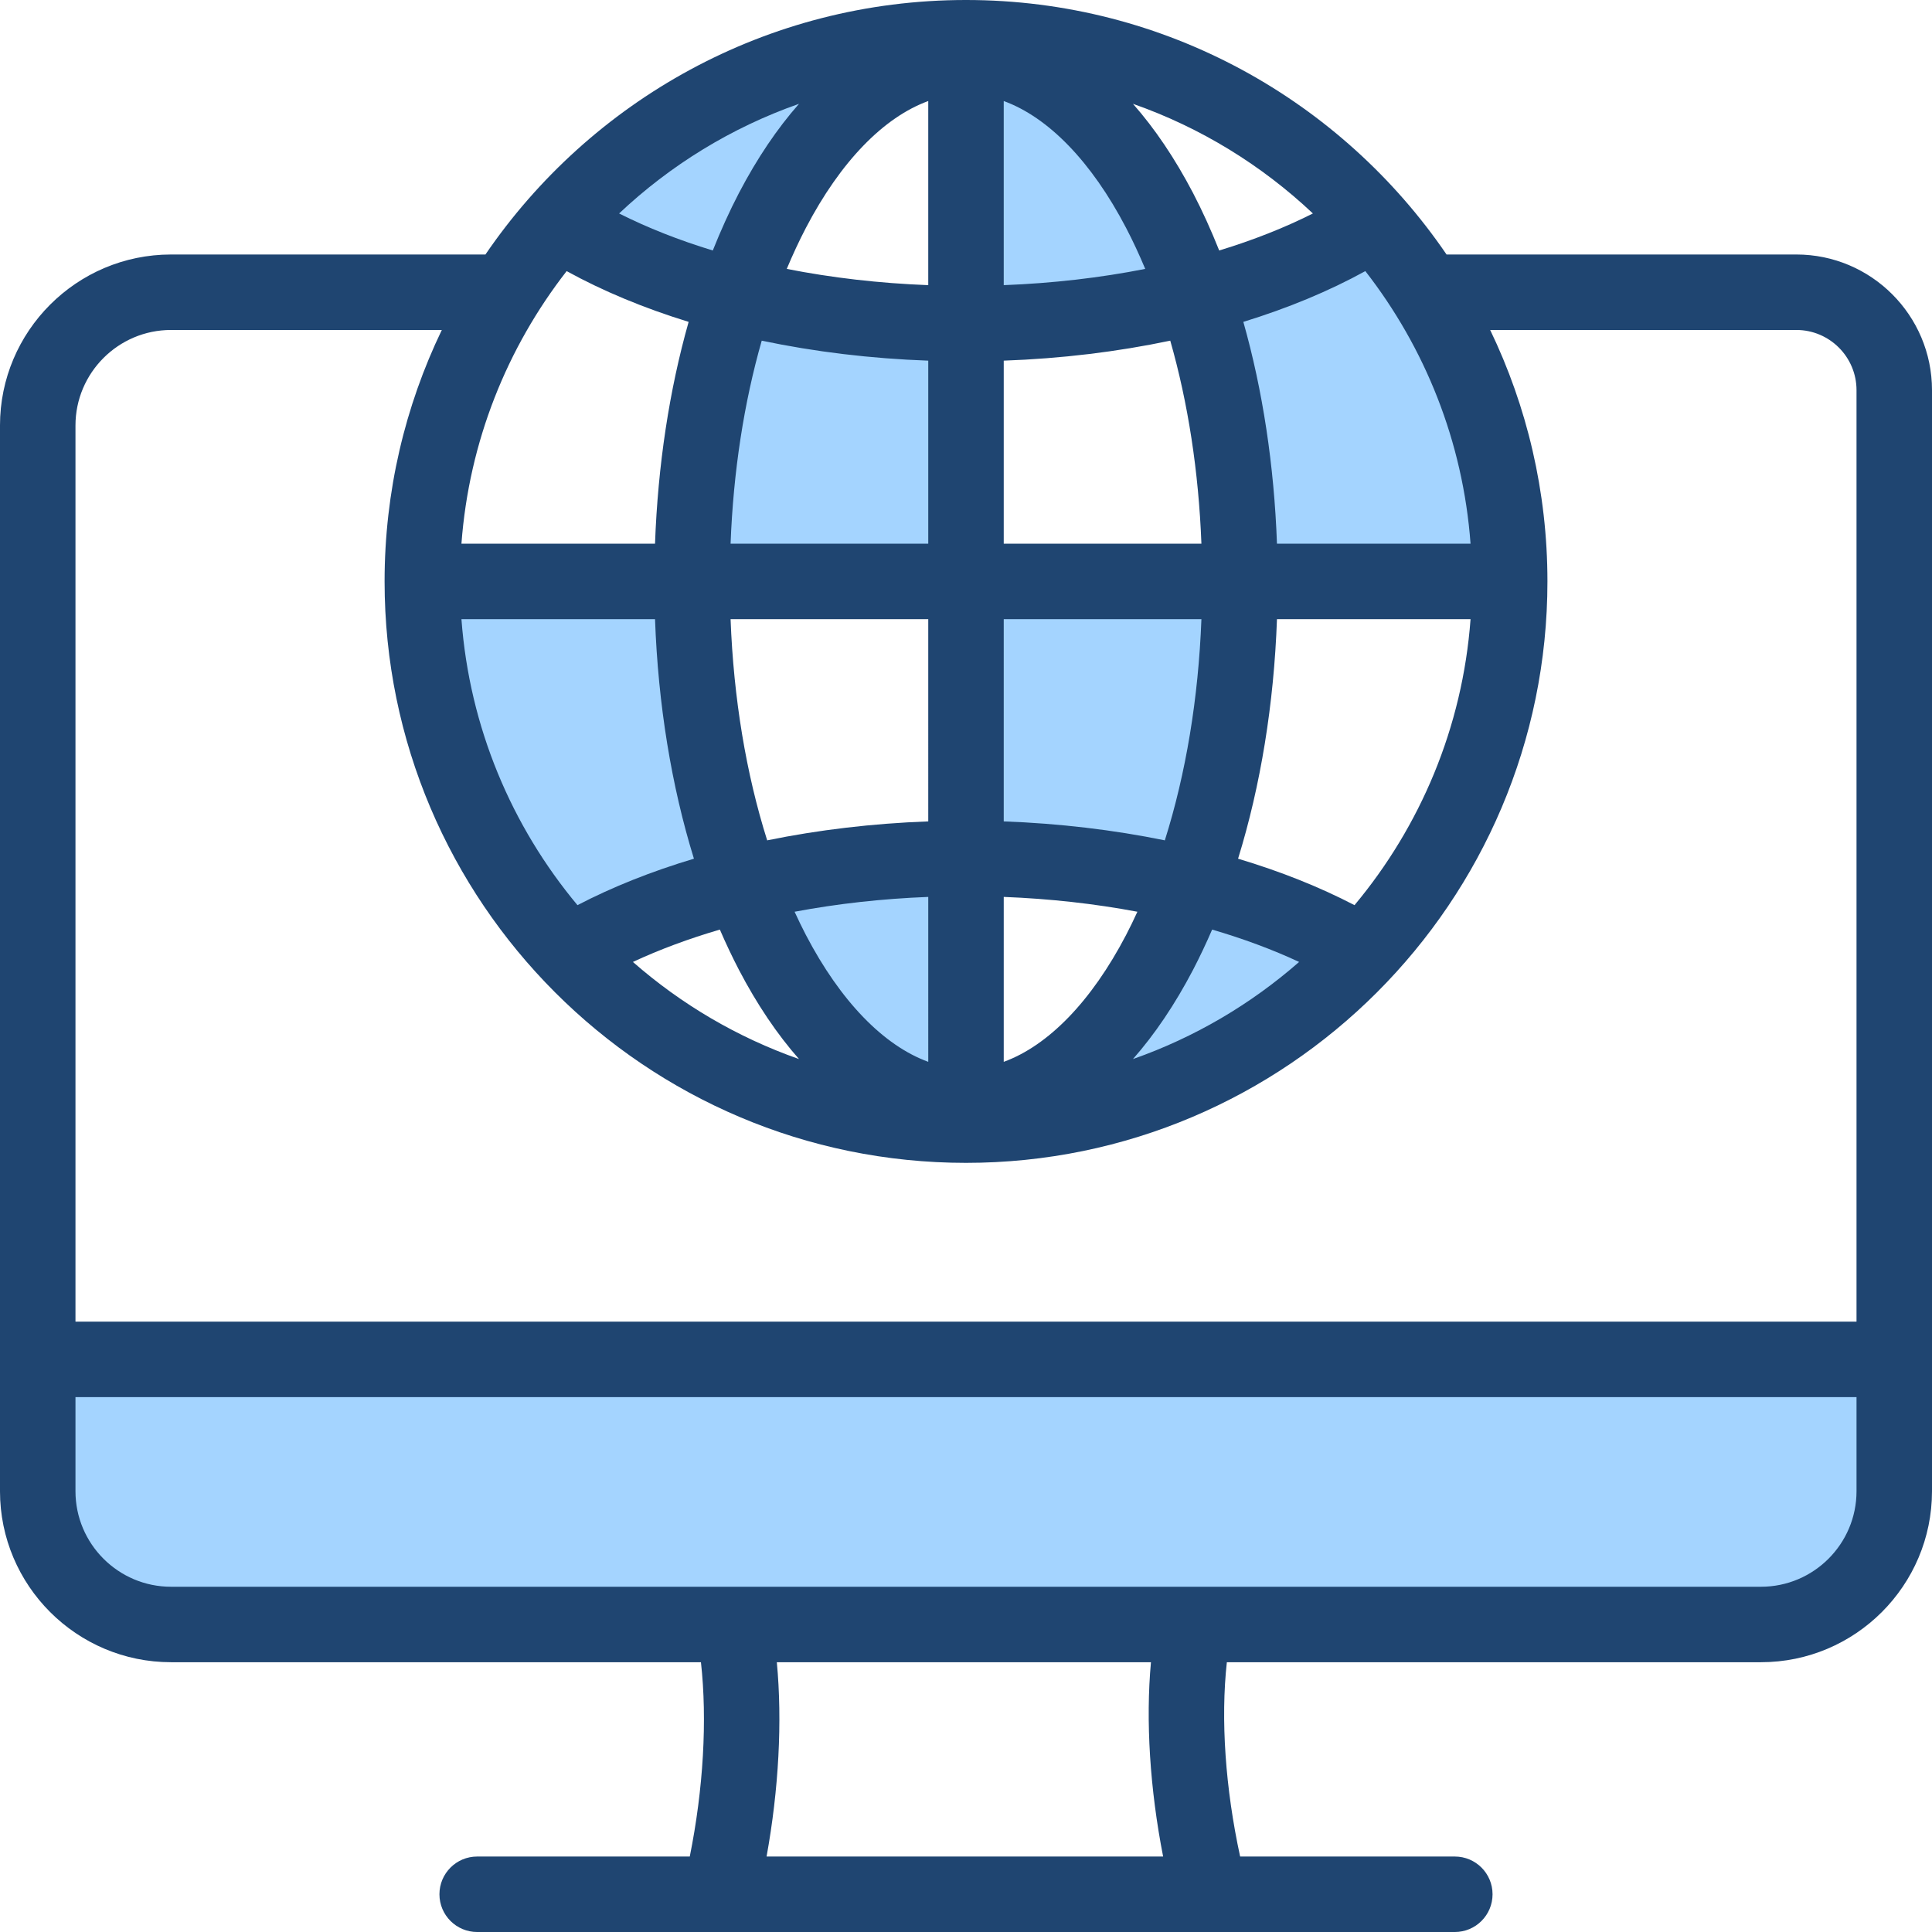
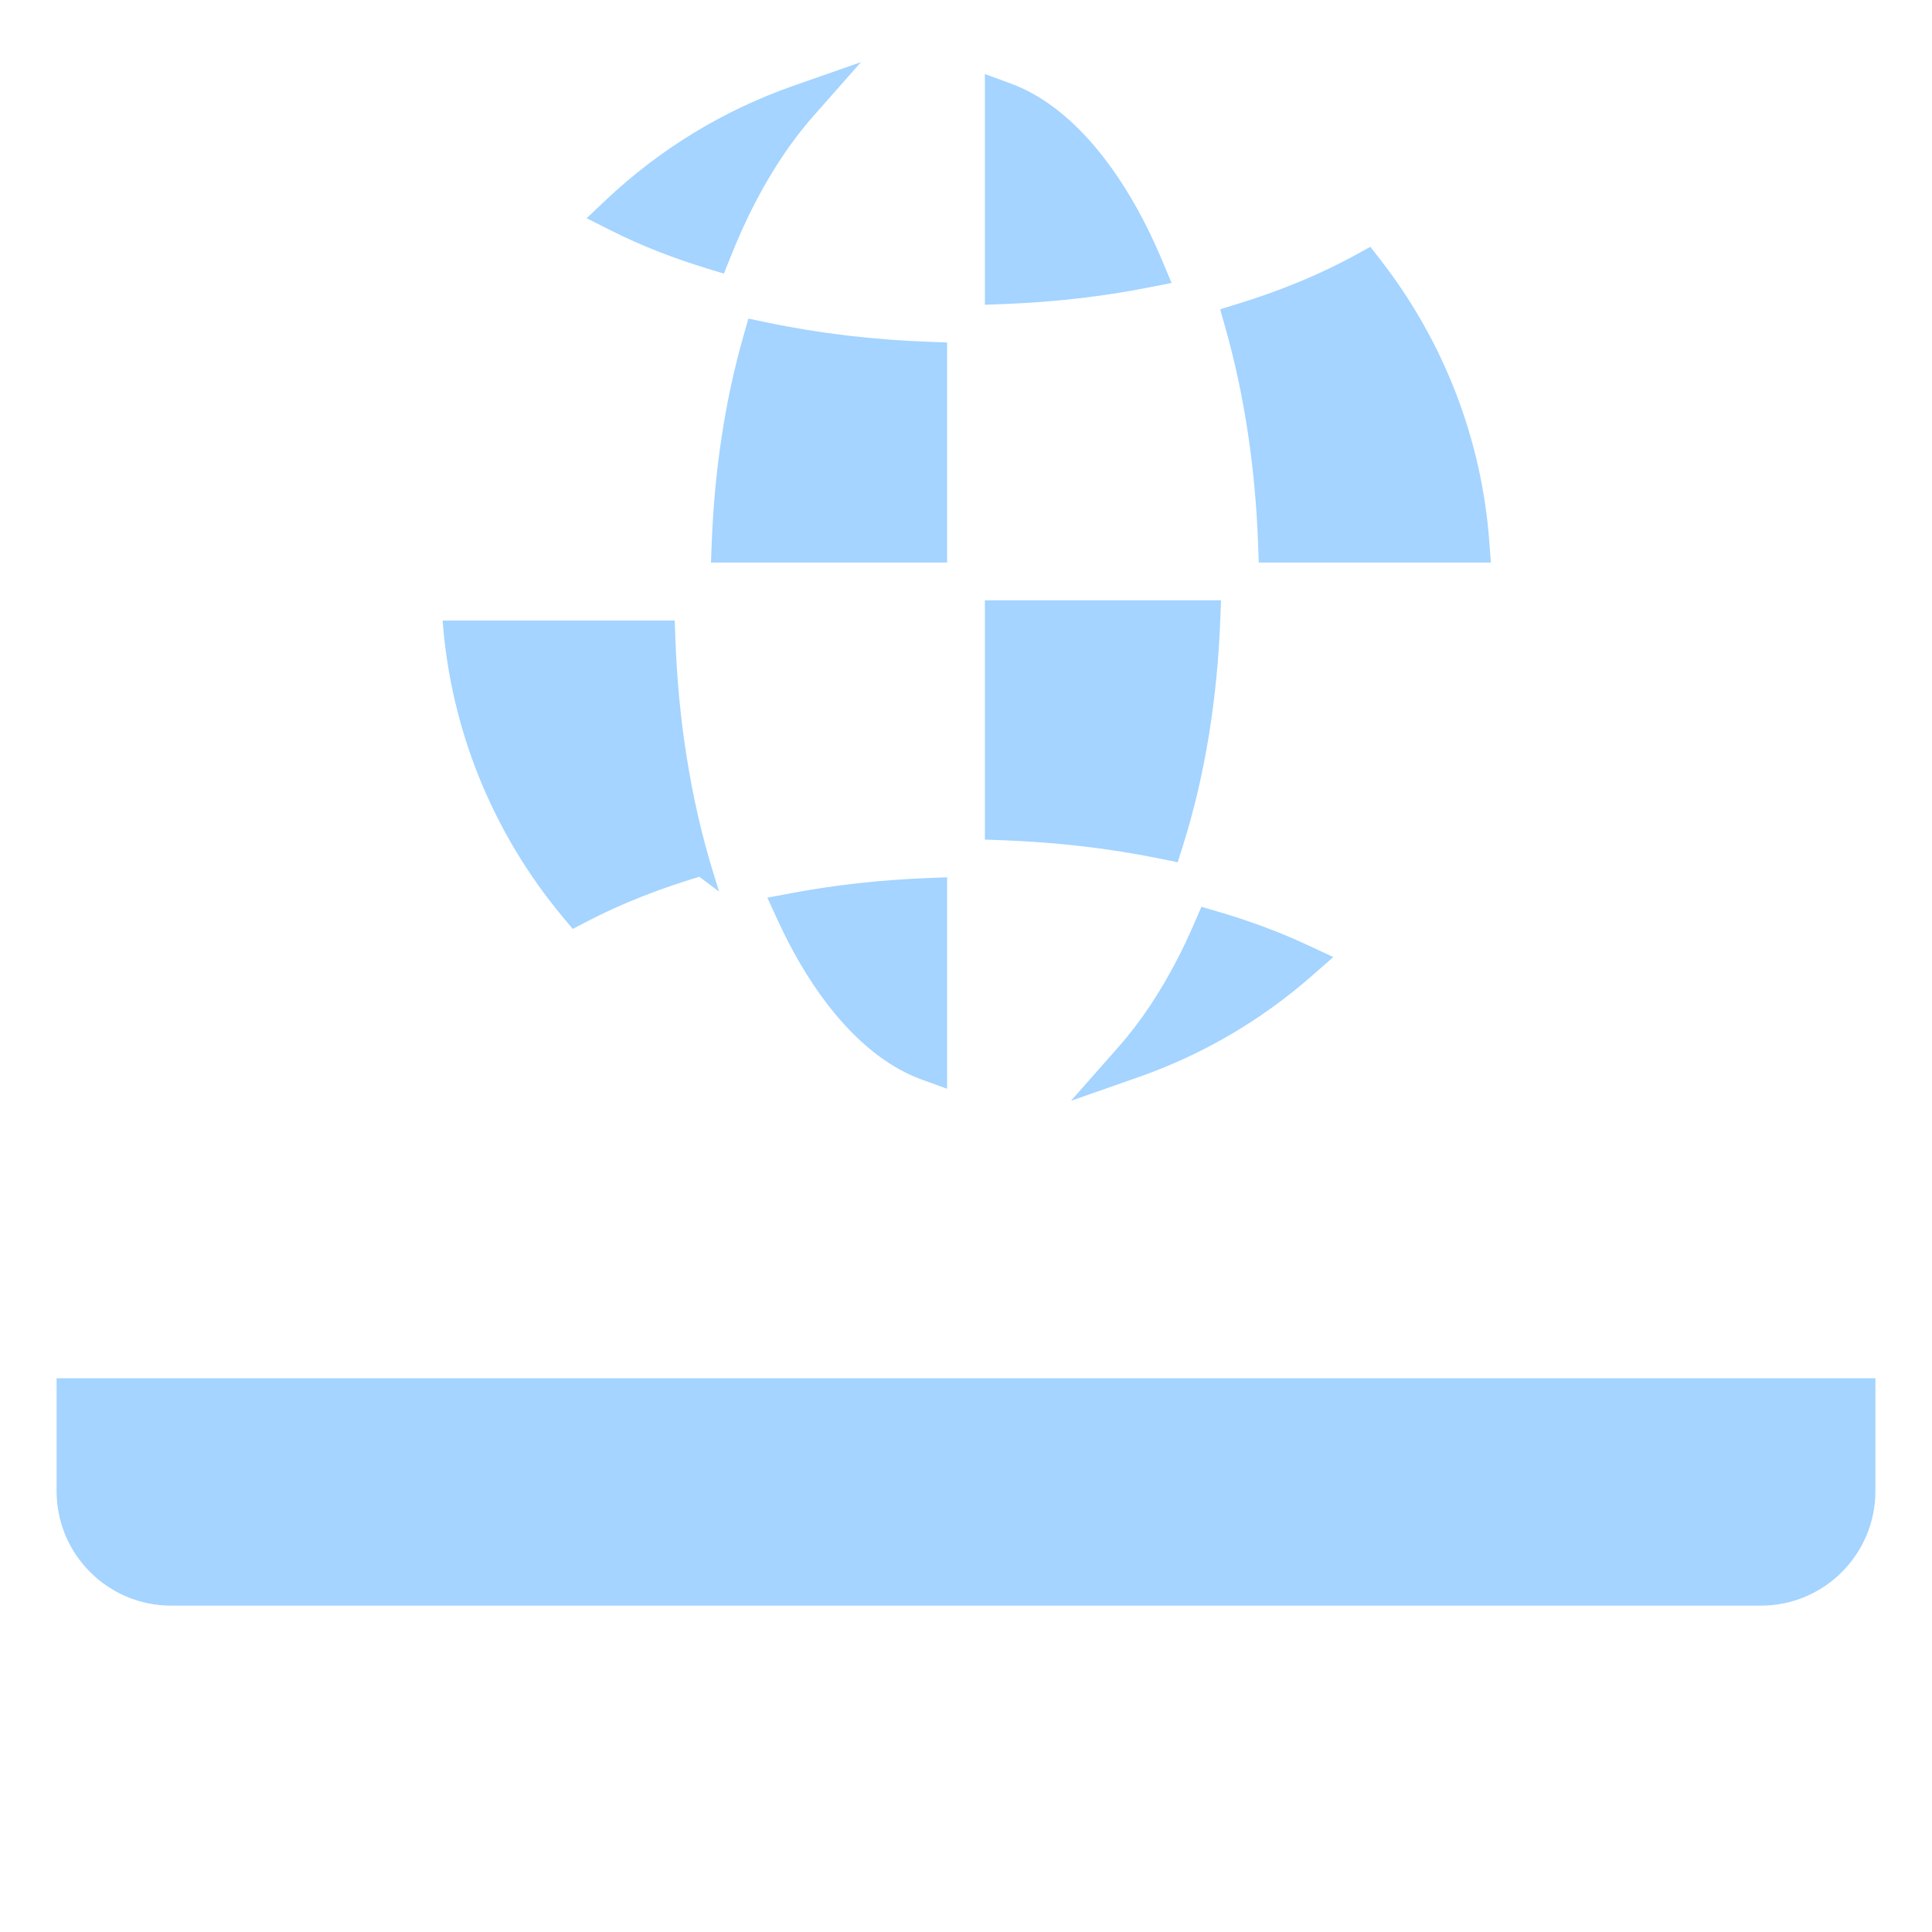
<svg xmlns="http://www.w3.org/2000/svg" id="Layer_1" enable-background="new 0 0 512 512" height="512" viewBox="0 0 512 512" width="512">
  <g clip-rule="evenodd" fill-rule="evenodd">
-     <path d="m496.997 365.248v29.938c0 16.722-13.599 30.32-30.32 30.32h-421.356c-16.722 0-30.32-13.598-30.32-30.32v-29.938zm-336.359-312.314c14.188-13.383 31.046-23.685 49.455-30.138l18.08-6.337-12.677 14.364c-6.018 6.819-11.032 14.592-15.234 22.642-2.504 4.796-4.713 9.75-6.719 14.774l-1.704 4.268-4.396-1.34c-8.781-2.676-17.423-5.995-25.624-10.132l-6.364-3.21zm107.074-30.858c15.818 5.764 27.643 21.625 35.151 36.013 1.913 3.666 3.644 7.426 5.244 11.238l2.373 5.652-6.013 1.188c-12.6 2.49-25.443 3.905-38.274 4.399l-5.192.2v-61.136zm-16.715 68.678v58.332h-62.58l.198-5.19c.704-18.494 3.346-37.185 8.446-54.993l1.281-4.475 4.555.959c14.22 2.994 28.761 4.674 43.279 5.194zm77.03-10.23c10.816-3.328 21.468-7.596 31.391-13.057l3.736-2.056 2.62 3.364c16.839 21.624 26.906 47.601 28.924 74.943l.396 5.368h-61.506l-.174-4.819c-.701-19.367-3.432-38.939-8.726-57.6l-1.335-4.705zm-4.644 83.751c-.766 20.168-3.838 40.663-9.924 59.934l-1.356 4.295-4.413-.902c-13.769-2.815-27.83-4.414-41.872-4.927l-4.817-.176v-63.414h62.579zm-138.052 68.077c-10.294 3.081-20.446 6.989-29.982 11.958l-3.569 1.86-2.579-3.089c-18.601-22.279-29.748-49.673-31.899-78.625l-.399-5.37h61.51l.173 4.82c.753 20.92 3.898 42.157 10.088 62.181l1.49 4.82zm24.32 4.356c11.918-2.243 24.037-3.544 36.153-4.012l5.193-.201v56.043l-6.71-2.442c-15.819-5.758-27.646-21.627-35.153-36.014-1.093-2.095-2.115-4.226-3.102-6.373l-2.673-5.817zm112.98 4.842c8.108 2.372 16.097 5.275 23.758 8.843l6.954 3.239-5.77 5.054c-13.377 11.718-28.887 20.805-45.671 26.692l-18.073 6.339 12.668-14.364c6.018-6.824 11.036-14.594 15.241-22.648 1.765-3.381 3.388-6.837 4.899-10.339l1.751-4.059z" fill="#a4d4ff" />
-     <path d="m466.677 420.506h-421.356c-13.96 0-25.32-11.356-25.32-25.32v-24.938h471.996v24.938c0 13.964-11.36 25.32-25.32 25.32zm-158.438 71.494h-105.089c3.227-17.772 4.199-35.841 2.717-51.495h99.149c-1.429 15.526-.277 33.595 3.223 51.495zm-262.918-404.556h71.767c-9.719 20.178-15.168 42.786-15.168 66.643 0 84.963 69.12 154.083 154.078 154.083s154.088-69.12 154.088-154.083c0-23.858-5.459-46.465-15.177-66.643h81.141c8.799 0 15.946 7.157 15.946 15.951v246.854h-471.995v-237.484c0-13.96 11.361-25.321 25.32-25.321zm293.089 56.642h51.301c-2-27.104-12.11-51.985-27.882-72.239-9.653 5.312-20.541 9.827-32.331 13.455 5.132 18.093 8.161 38.045 8.912 58.784zm20.55 95.79c17.418-20.862 28.628-47.083 30.751-75.791h-51.301c-.811 22.551-4.34 44.173-10.309 63.478 11.181 3.344 21.565 7.473 30.859 12.313zm-42.79 17.144c-4.803 9.181-10.143 17.088-15.922 23.641 16.342-5.732 31.251-14.54 44.031-25.735-7.091-3.303-14.828-6.171-23.051-8.577-1.59 3.684-3.279 7.246-5.058 10.671zm-125.399-10.671c-8.223 2.406-15.951 5.274-23.042 8.577 12.771 11.195 27.679 20.003 44.017 25.735-5.779-6.553-11.12-14.46-15.918-23.641-1.778-3.425-3.467-6.987-5.057-10.671zm-17.182-82.264h-51.301c2.132 28.708 13.333 54.929 30.751 75.791 9.289-4.84 19.682-8.969 30.859-12.313-5.969-19.306-9.498-40.927-10.309-63.478zm8.907-78.783c-11.785-3.628-22.678-8.143-32.326-13.455-15.771 20.254-25.868 45.135-27.882 72.239h51.301c.75-20.739 3.779-40.691 8.907-58.784zm13.332-34.152c-2.51 4.817-4.807 9.917-6.93 15.234-8.95-2.727-17.29-6.01-24.829-9.813 13.549-12.781 29.75-22.773 47.678-29.057-5.78 6.549-11.12 14.455-15.919 23.636zm120.342 0c-4.803-9.181-10.143-17.088-15.922-23.636 17.932 6.284 34.133 16.276 47.683 29.057-7.539 3.803-15.88 7.086-24.83 9.813-2.124-5.317-4.421-10.417-6.931-15.234zm-50.169 24.42c12.997-.5 25.608-1.958 37.497-4.308-1.58-3.765-3.26-7.397-5.067-10.86-9.181-17.593-20.622-29.325-32.43-33.628zm0 68.516h52.386c-.726-19.098-3.548-37.365-8.256-53.806-13.984 2.944-28.84 4.751-44.13 5.298zm0 73.593c14.719.538 29.099 2.246 42.691 5.024 5.577-17.659 8.898-37.634 9.695-58.618h-52.386zm0 63.718c11.809-4.298 23.249-16.031 32.43-33.628 1.038-1.991 2.029-4.053 2.991-6.147-11.304-2.128-23.211-3.458-35.421-3.93zm-20.004-43.705c-12.209.472-24.117 1.802-35.421 3.93.963 2.095 1.953 4.156 2.991 6.147 9.181 17.593 20.621 29.33 32.43 33.628zm0-73.607h-52.386c.797 20.985 4.119 40.96 9.7 58.618 13.587-2.779 27.967-4.487 42.686-5.024zm0-68.507c-15.285-.547-30.146-2.354-44.13-5.298-4.708 16.441-7.53 34.709-8.256 53.806h52.386zm0-20.008v-48.796c-11.809 4.303-23.249 16.036-32.43 33.628-1.807 3.463-3.486 7.096-5.067 10.86 11.889 2.35 24.5 3.807 37.497 4.308zm230.054-8.124h-92.7c-27.759-40.682-74.494-67.446-127.352-67.446-52.863 0-99.578 26.764-127.352 67.446h-83.326c-24.99 0-45.324 20.329-45.324 45.319v282.421c0 24.99 20.334 45.319 45.324 45.319h140.435c1.712 15.305.642 33.614-2.958 51.495h-56.34c-5.52 0-10.002 4.477-10.002 10.002s4.482 10.001 10.002 10.001h259.082c5.529 0 10.002-4.477 10.002-10.001 0-5.525-4.473-10.002-10.002-10.002h-56.892c-3.921-18.051-5.19-36.365-3.52-51.495h141.548c24.99 0 45.324-20.329 45.324-45.319v-291.79c0-19.825-16.12-35.95-35.949-35.95z" fill="#1f4571" />
+     <path d="m496.997 365.248v29.938c0 16.722-13.599 30.32-30.32 30.32h-421.356c-16.722 0-30.32-13.598-30.32-30.32v-29.938zm-336.359-312.314c14.188-13.383 31.046-23.685 49.455-30.138l18.08-6.337-12.677 14.364c-6.018 6.819-11.032 14.592-15.234 22.642-2.504 4.796-4.713 9.75-6.719 14.774l-1.704 4.268-4.396-1.34c-8.781-2.676-17.423-5.995-25.624-10.132l-6.364-3.21zm107.074-30.858c15.818 5.764 27.643 21.625 35.151 36.013 1.913 3.666 3.644 7.426 5.244 11.238l2.373 5.652-6.013 1.188c-12.6 2.49-25.443 3.905-38.274 4.399l-5.192.2v-61.136zm-16.715 68.678v58.332h-62.58l.198-5.19c.704-18.494 3.346-37.185 8.446-54.993l1.281-4.475 4.555.959c14.22 2.994 28.761 4.674 43.279 5.194zm77.03-10.23c10.816-3.328 21.468-7.596 31.391-13.057l3.736-2.056 2.62 3.364c16.839 21.624 26.906 47.601 28.924 74.943l.396 5.368h-61.506l-.174-4.819c-.701-19.367-3.432-38.939-8.726-57.6l-1.335-4.705zm-4.644 83.751c-.766 20.168-3.838 40.663-9.924 59.934l-1.356 4.295-4.413-.902c-13.769-2.815-27.83-4.414-41.872-4.927l-4.817-.176v-63.414h62.579zm-138.052 68.077c-10.294 3.081-20.446 6.989-29.982 11.958l-3.569 1.86-2.579-3.089c-18.601-22.279-29.748-49.673-31.899-78.625h61.51l.173 4.82c.753 20.92 3.898 42.157 10.088 62.181l1.49 4.82zm24.32 4.356c11.918-2.243 24.037-3.544 36.153-4.012l5.193-.201v56.043l-6.71-2.442c-15.819-5.758-27.646-21.627-35.153-36.014-1.093-2.095-2.115-4.226-3.102-6.373l-2.673-5.817zm112.98 4.842c8.108 2.372 16.097 5.275 23.758 8.843l6.954 3.239-5.77 5.054c-13.377 11.718-28.887 20.805-45.671 26.692l-18.073 6.339 12.668-14.364c6.018-6.824 11.036-14.594 15.241-22.648 1.765-3.381 3.388-6.837 4.899-10.339l1.751-4.059z" fill="#a4d4ff" />
  </g>
</svg>